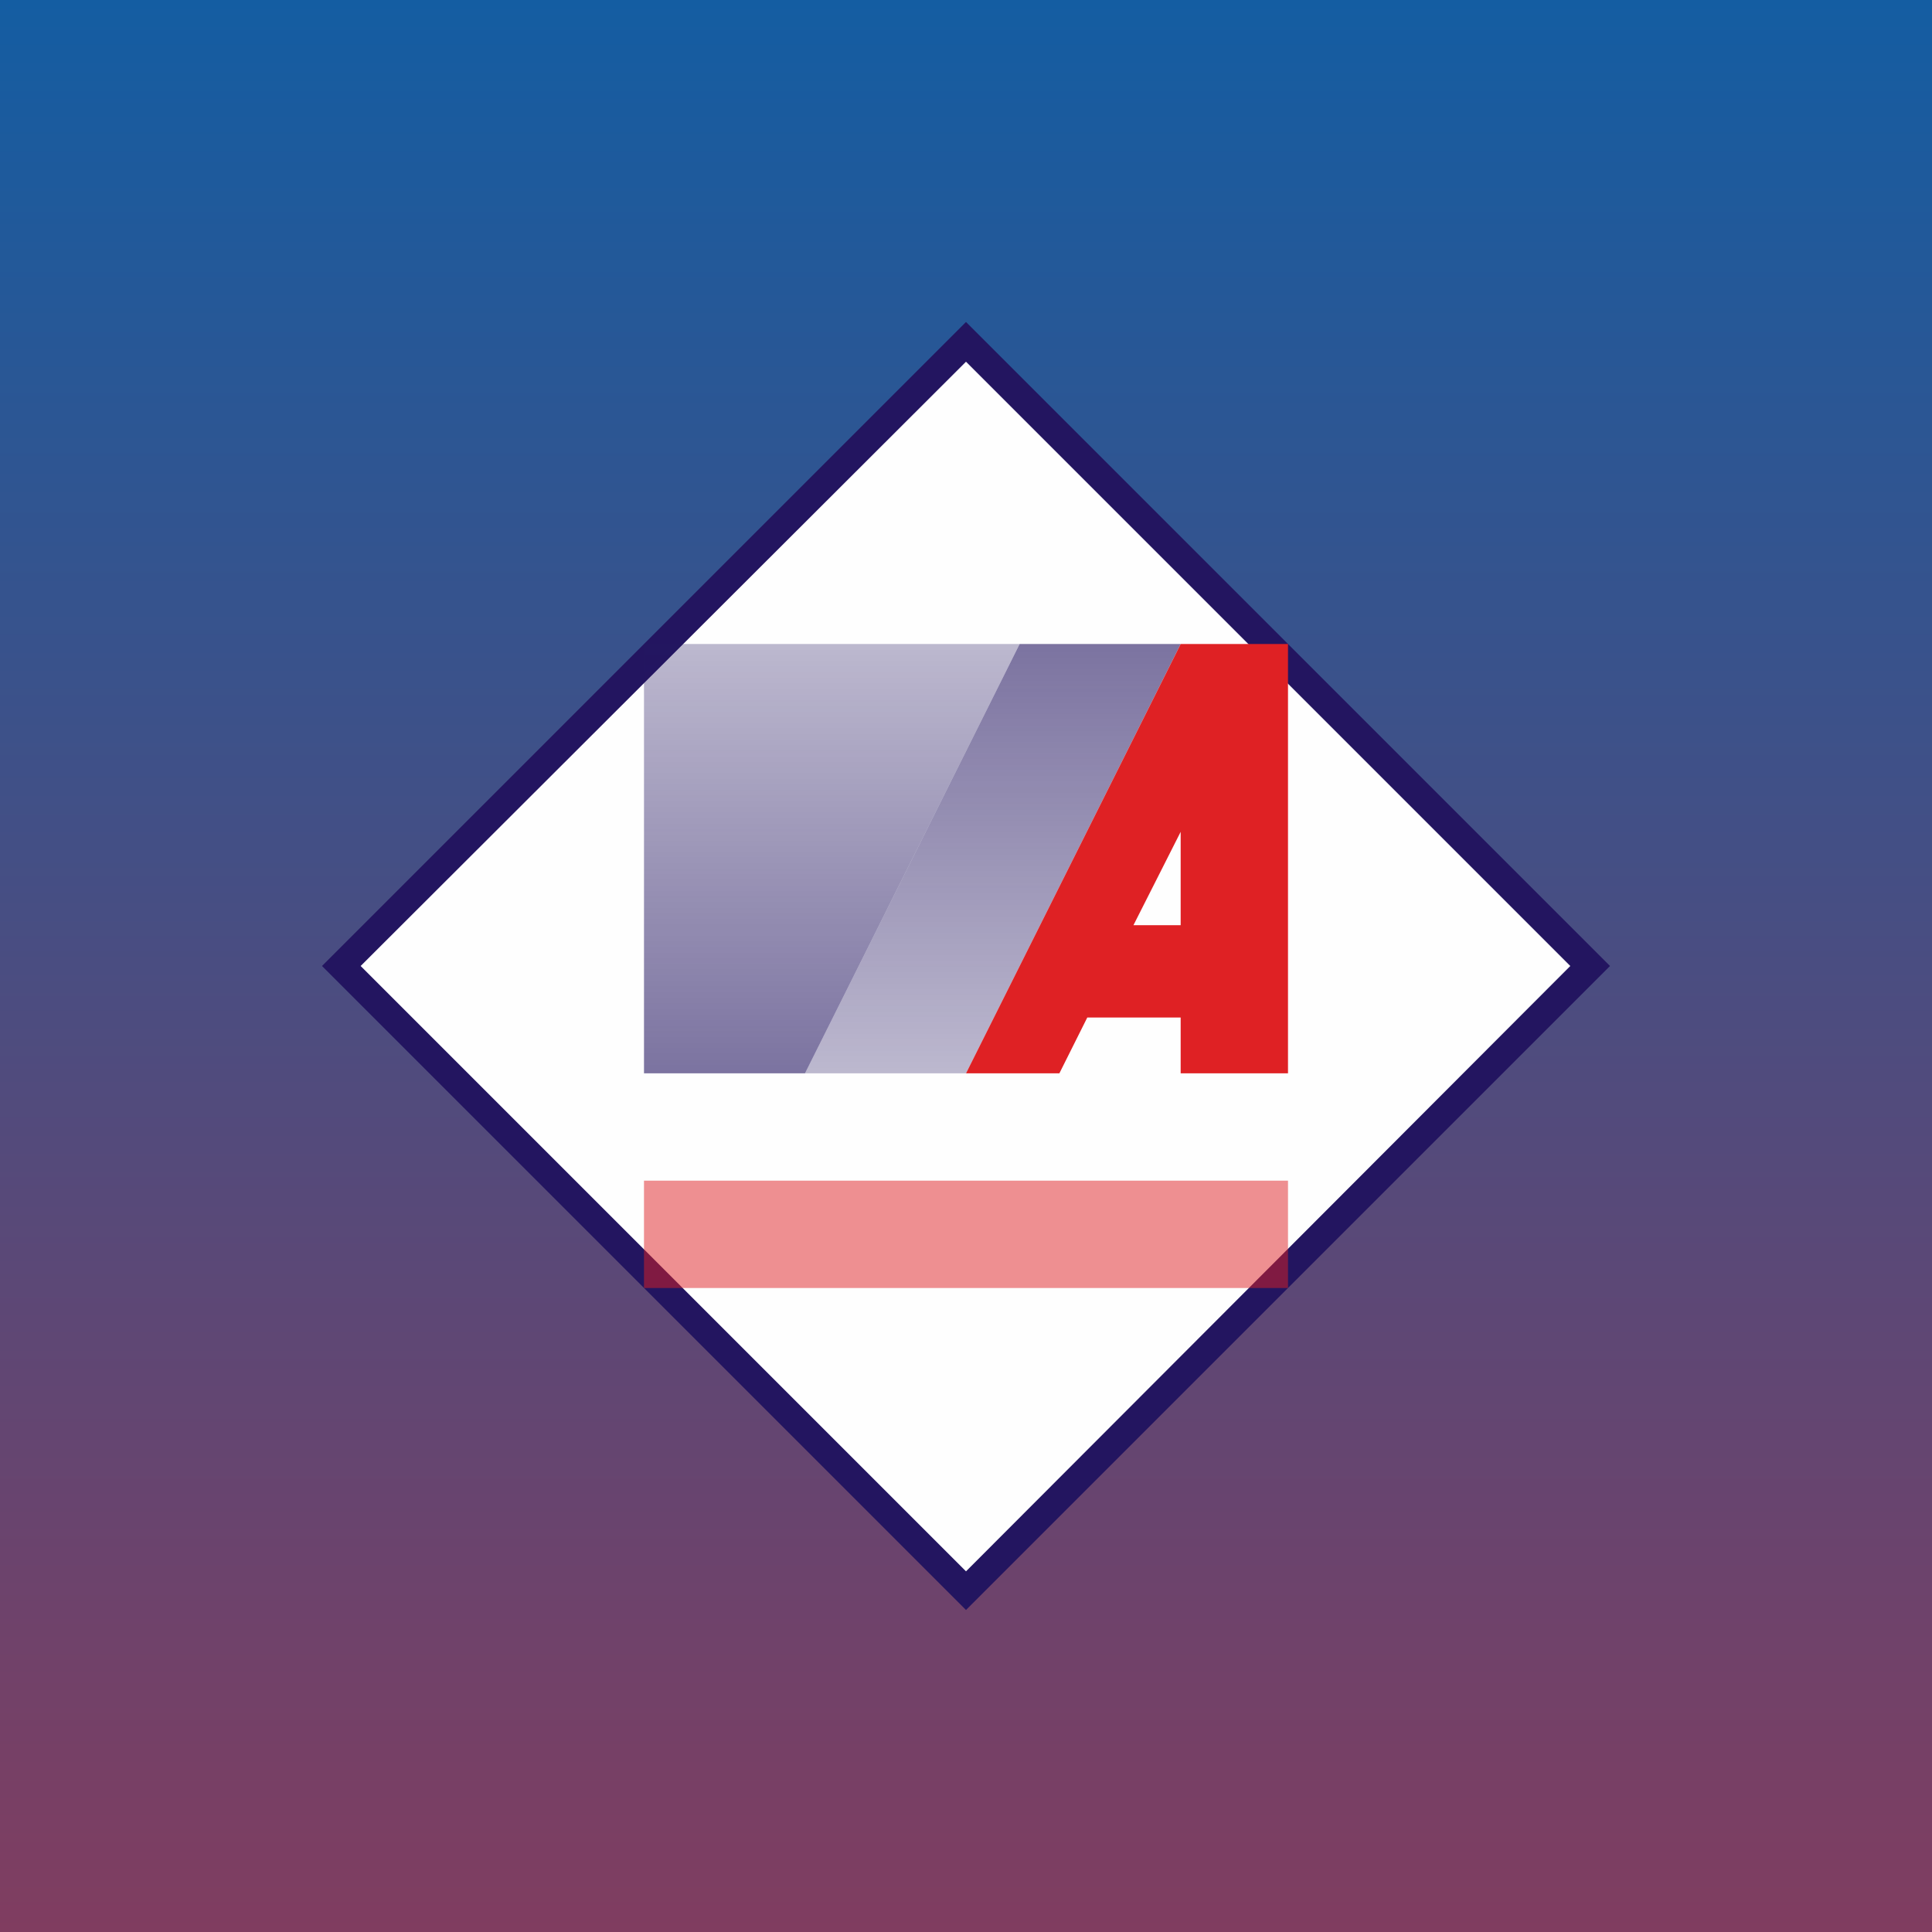
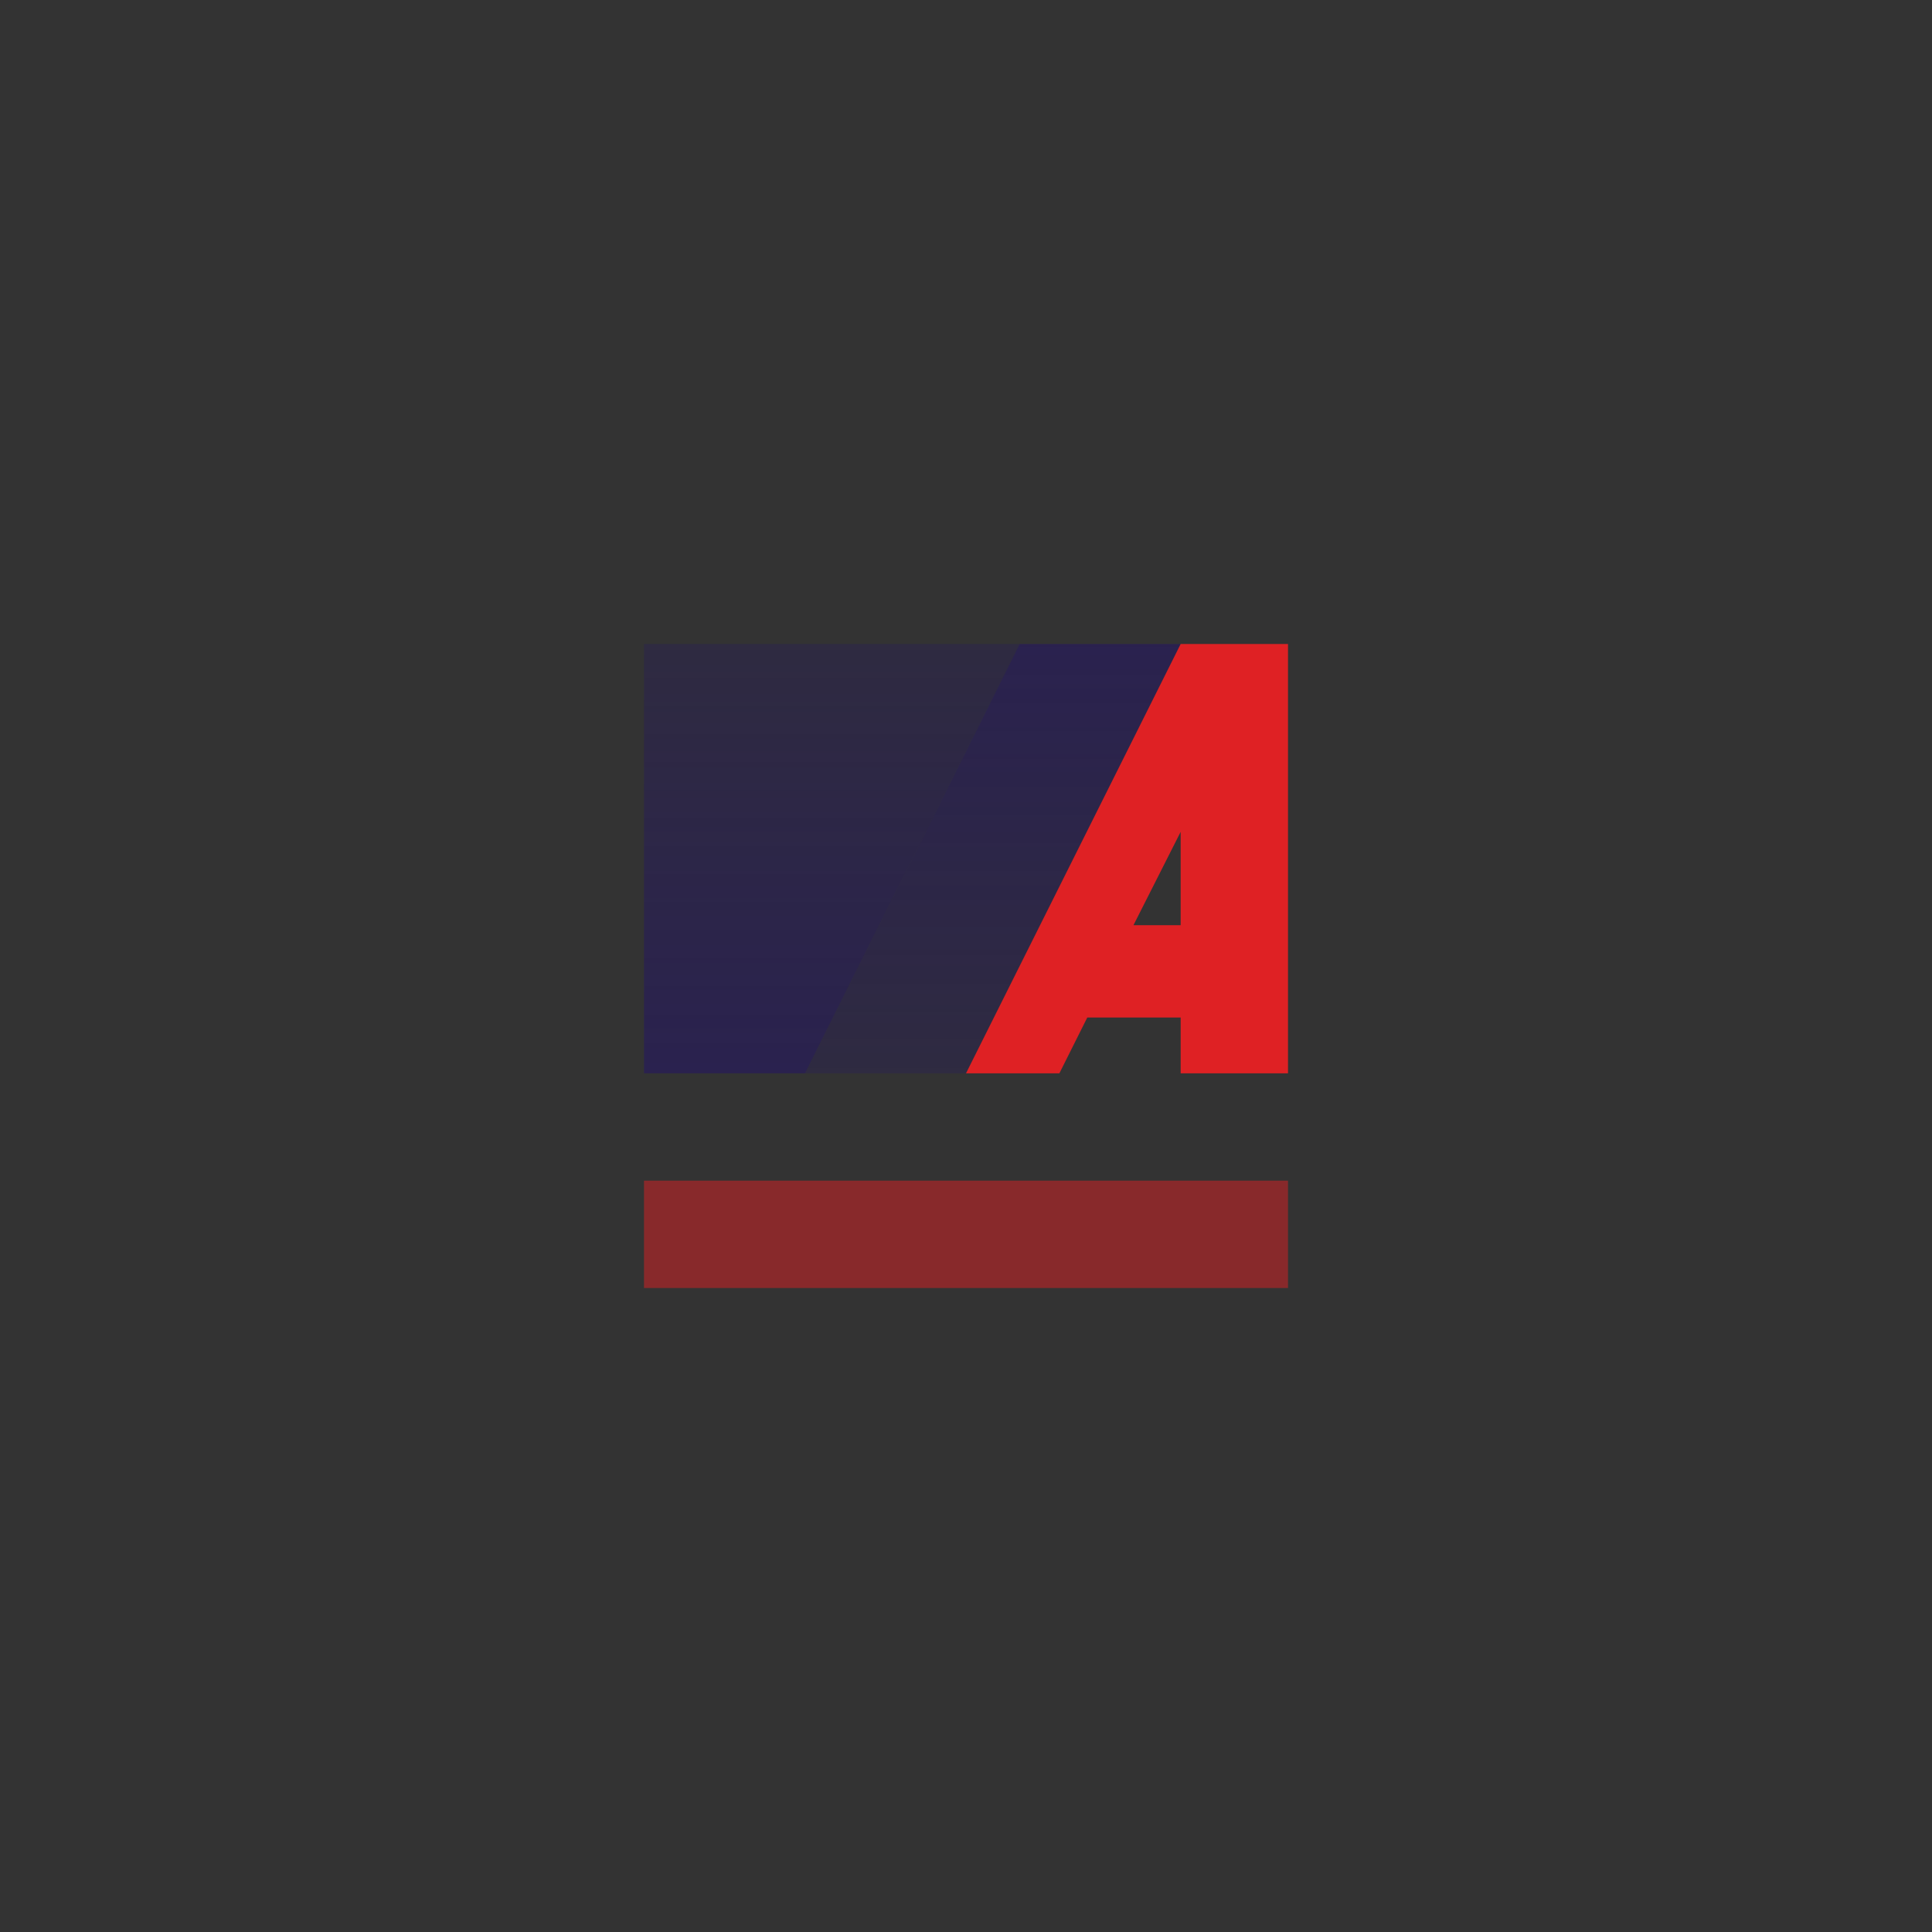
<svg xmlns="http://www.w3.org/2000/svg" width="18" height="18" viewBox="0 0 18 18">
  <rect x="0" y="0" width="18" height="18" fill="#333333" stroke="none" />
-   <path fill="url(#a)" d="M0 0h18v18H0z" />
-   <path fill="#231560" d="m9 3 6 6-6 6-6-6z" />
-   <path fill="#FEFEFE" d="M9 3.37 14.63 9 9 14.64 3.36 9z" />
  <path opacity=".6" d="M6 10V6h3.5l-2 4H6Z" fill="url(#b)" />
  <path opacity=".6" d="M9.5 6H11l-2 4H7.5l2-4Z" fill="url(#c)" />
  <path d="M11 6h1v4h-1v-.52h-.87l-.26.52H9l2-4Zm-.44 2.62H11v-.87l-.44.87Z" fill="#DF2124" />
  <path fill="#DF2124" fill-opacity=".5" d="M6 11h6v1H6z" />
  <defs>
    <linearGradient id="a" x1="9" y1="0" x2="9" y2="18" gradientUnits="userSpaceOnUse">
      <stop stop-color="#145DA2" />
      <stop offset="1" stop-color="#803D60" />
    </linearGradient>
    <linearGradient id="b" x1="7.75" y1="6" x2="7.75" y2="10" gradientUnits="userSpaceOnUse">
      <stop stop-color="#241661" stop-opacity=".5" />
      <stop offset="1" stop-color="#241661" />
    </linearGradient>
    <linearGradient id="c" x1="9.25" y1="6" x2="9.25" y2="10" gradientUnits="userSpaceOnUse">
      <stop stop-color="#241661" />
      <stop offset="1" stop-color="#241661" stop-opacity=".5" />
    </linearGradient>
  </defs>
</svg>